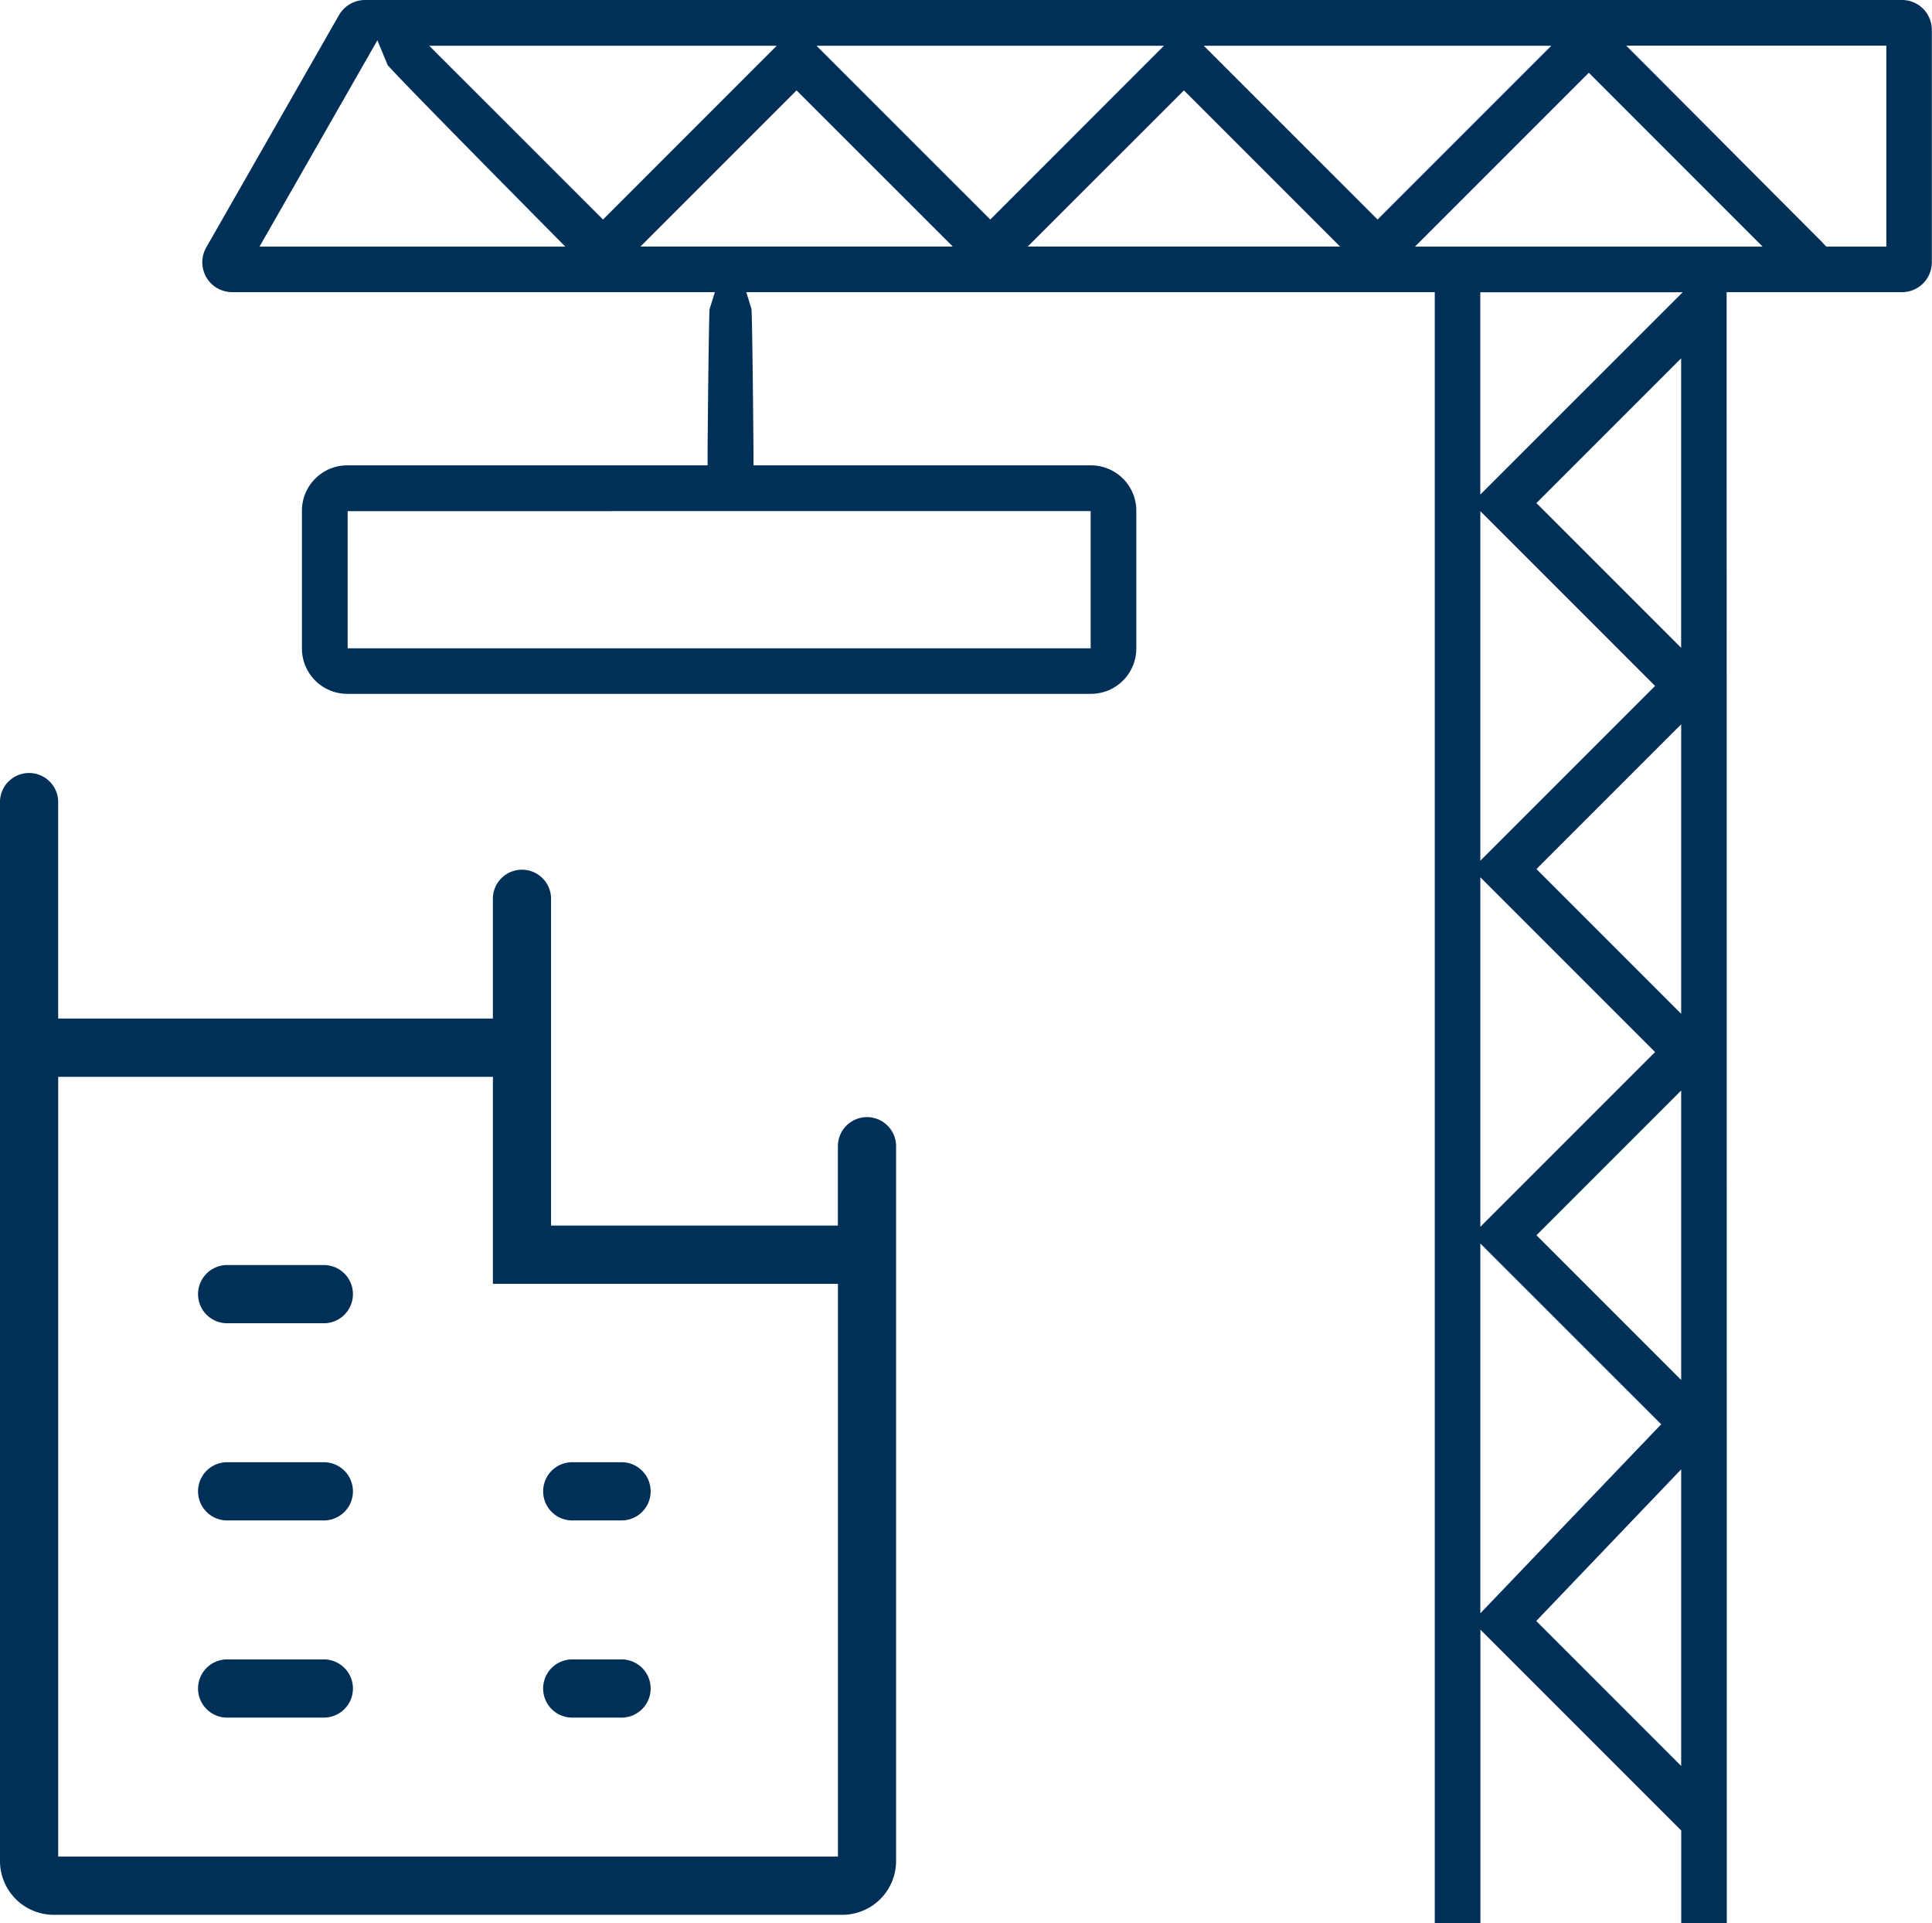
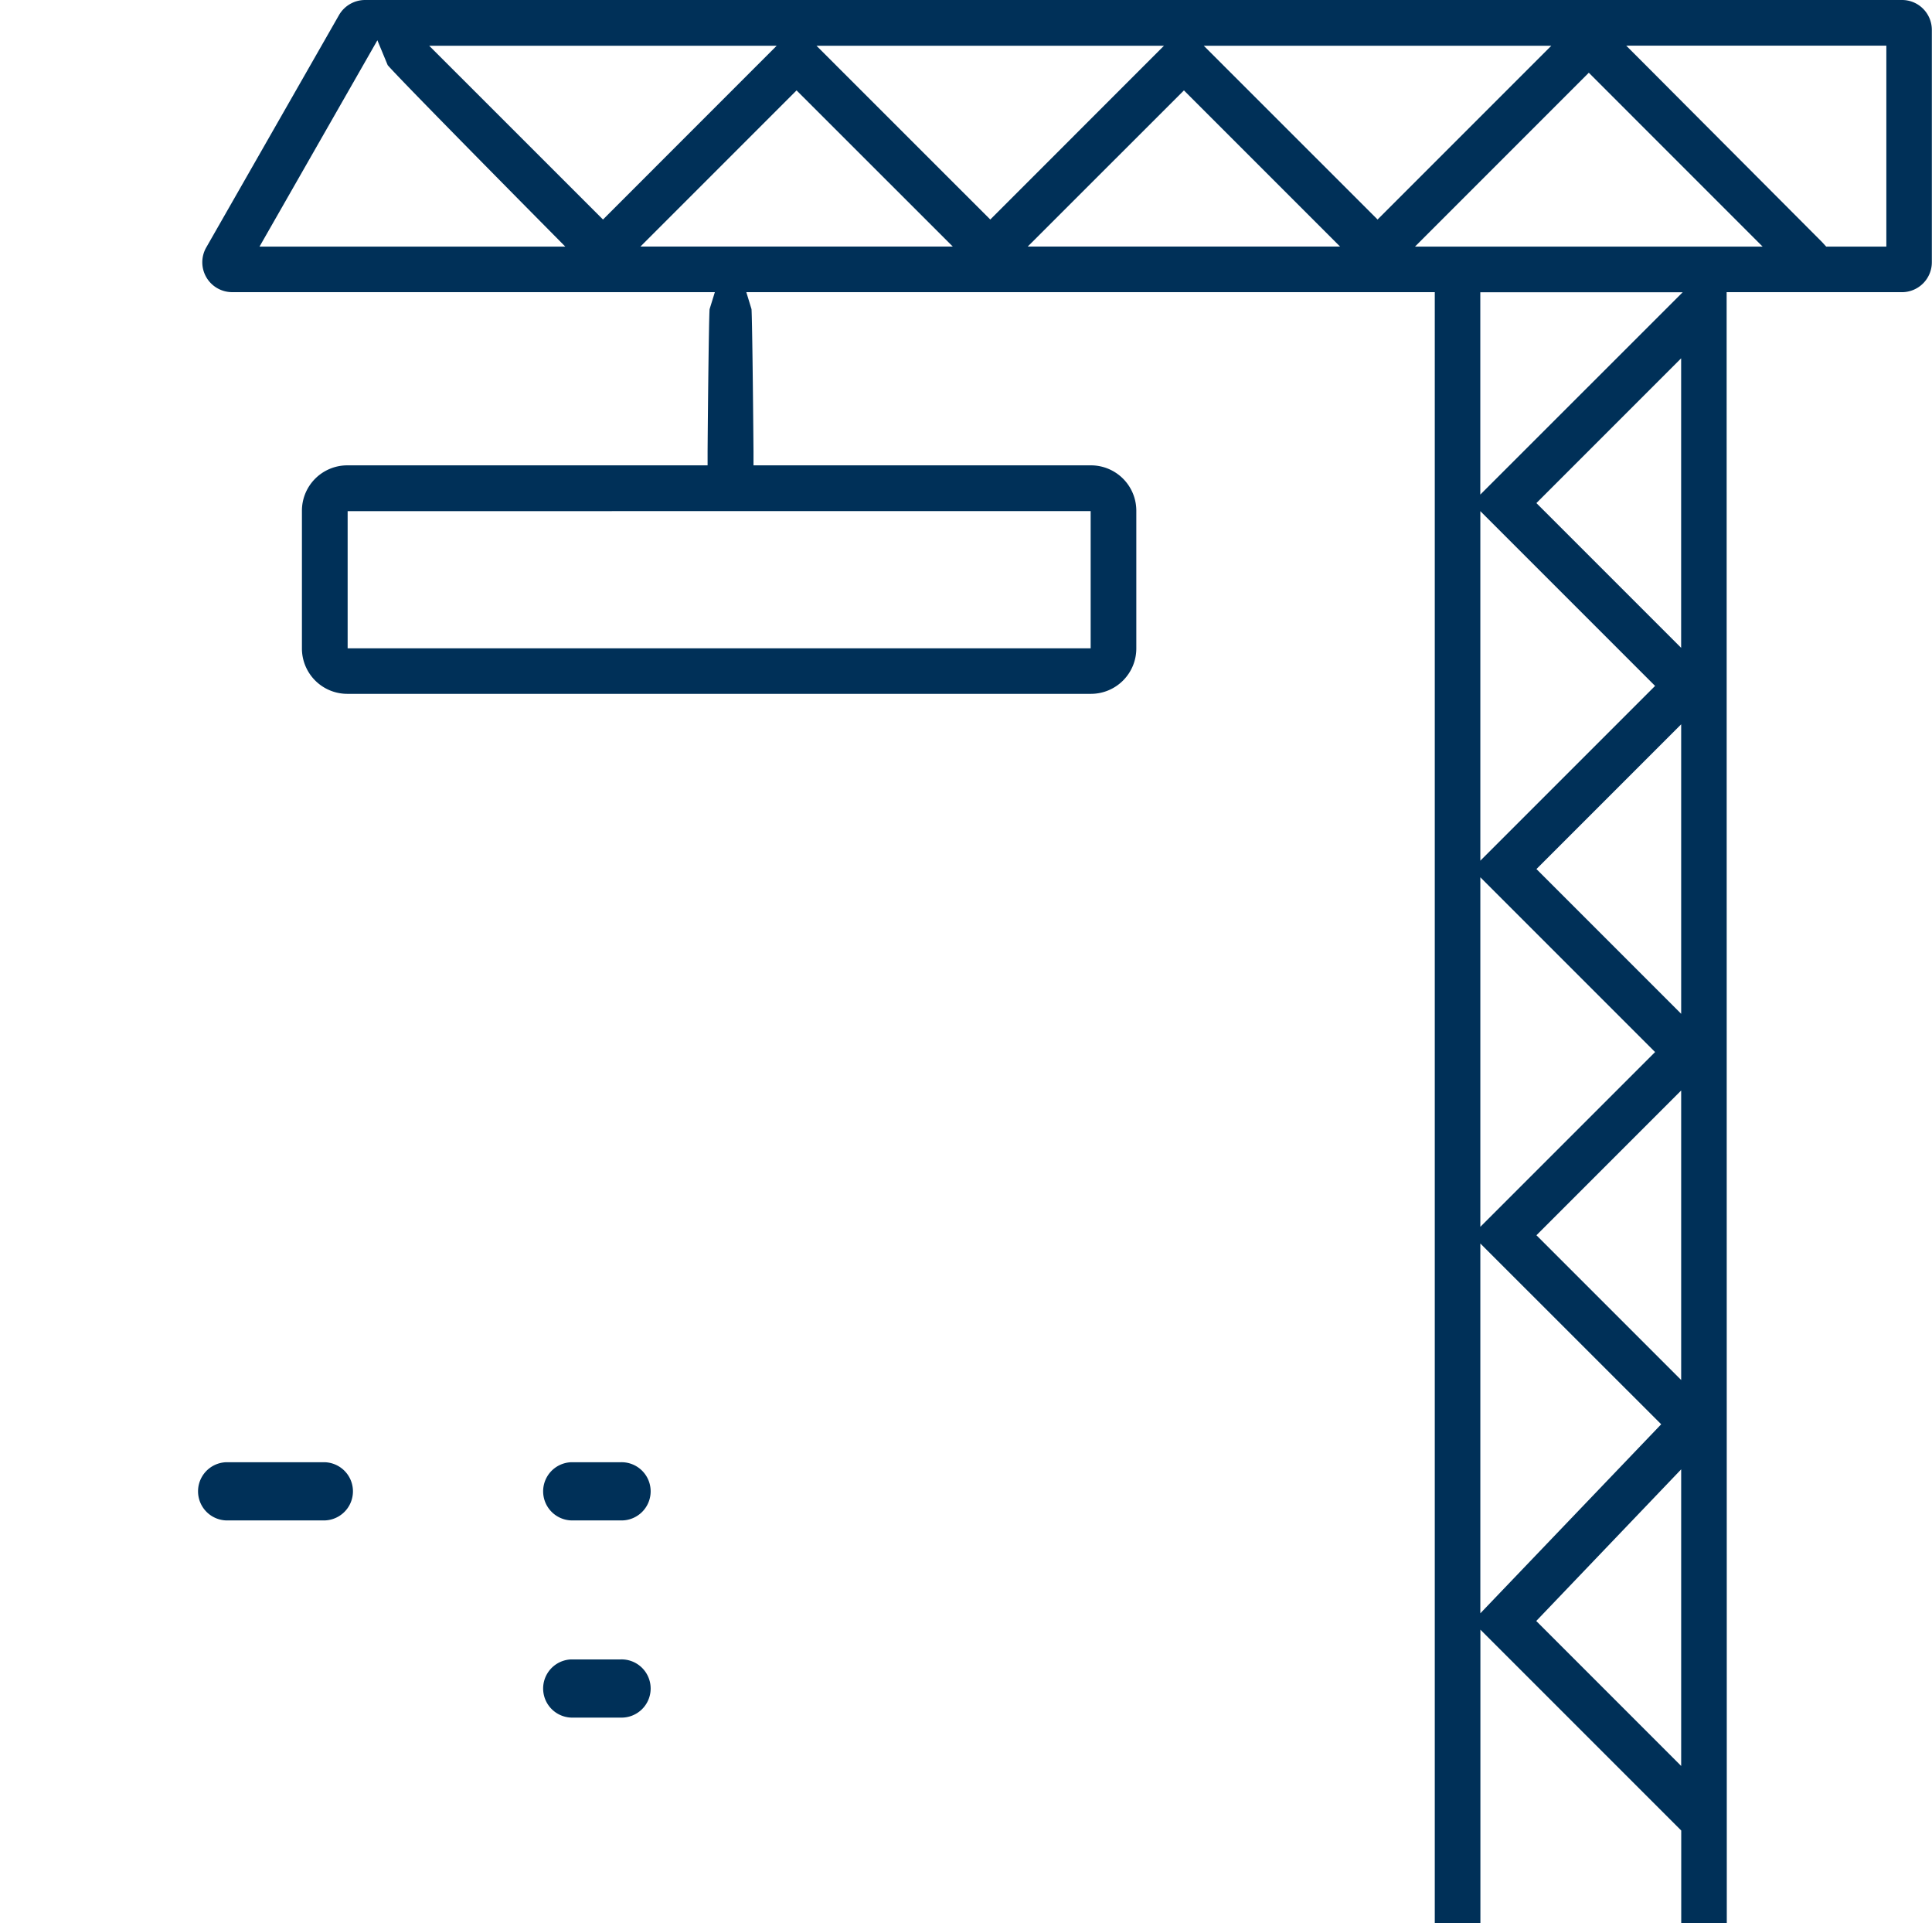
<svg xmlns="http://www.w3.org/2000/svg" id="icon-Referenzen" width="61.404" height="61.115" viewBox="0 0 61.404 61.115">
  <path id="Differenzmenge_73" data-name="Differenzmenge 73" d="M266.558,2.35h-3.134a.925.925,0,0,1,0-1.849h3.134a.925.925,0,0,1,0,1.849Z" transform="translate(-256.235 45.966)" fill="#003058" />
-   <path id="Differenzmenge_74" data-name="Differenzmenge 74" d="M266.558,2.35h-3.134a.925.925,0,0,1,0-1.849h3.134a.925.925,0,0,1,0,1.849Z" transform="translate(-256.235 52.232)" fill="#003058" />
  <path id="Differenzmenge_75" data-name="Differenzmenge 75" d="M264.992,2.35h-1.567a.925.925,0,0,1,0-1.849h1.567a.925.925,0,1,1,0,1.849Z" transform="translate(-245.268 45.966)" fill="#003058" />
  <path id="Differenzmenge_76" data-name="Differenzmenge 76" d="M264.992,2.35h-1.567a.925.925,0,0,1,0-1.849h1.567a.925.925,0,1,1,0,1.849Z" transform="translate(-245.268 52.232)" fill="#003058" />
-   <path id="Differenzmenge_72" data-name="Differenzmenge 72" d="M266.558,2.35h-3.134a.925.925,0,0,1,0-1.849h3.134a.925.925,0,0,1,0,1.849Z" transform="translate(-256.235 39.7)" fill="#003058" />
-   <path id="Differenzmenge_71" data-name="Differenzmenge 71" d="M289.273,36.815H264.208a1.71,1.71,0,0,1-1.708-1.708V1.425a.925.925,0,0,1,1.849,0V8.333h13.816V4.559a.925.925,0,1,1,1.849,0V14.913h9.116V12.391a.925.925,0,1,1,1.85,0V35.106A1.71,1.71,0,0,1,289.273,36.815ZM264.35,10.183h0V34.965h24.782v-18.2H278.166v-6.58H264.35Z" transform="translate(-262.5 24.034)" fill="#003058" />
  <g id="Gruppe_13968" data-name="Gruppe 13968" transform="translate(-581.6 -1843.824)">
    <path id="Differenzmenge_78" data-name="Differenzmenge 78" d="M10445.846,61.514h0l-1.448,0V58.568l-6.383-6.382v9.326h-1.45V9.683h-21.881l.165.54c.02.318.047,2.546.063,4.517l0,.446h10.727a1.442,1.442,0,0,1,1.44,1.44v4.381a1.442,1.442,0,0,1-1.44,1.44H10402a1.442,1.442,0,0,1-1.44-1.44V16.626a1.442,1.442,0,0,1,1.44-1.44h11.453l0-.446c.012-1.647.041-4.162.063-4.515l.168-.543h-15.341a.949.949,0,0,1-.823-1.422l4.218-7.382a.958.958,0,0,1,.826-.48h48.849a.943.943,0,0,1,.672.278.953.953,0,0,1,.278.672V8.733a.951.951,0,0,1-.95.95h-5.572Zm-1.45-14.423h0l-4.606,4.819,4.606,4.607V47.091Zm-6.383-7.178h0V51.666l5.748-6.007-5.748-5.745Zm6.383-4.861h0l-4.6,4.6,4.6,4.6V35.053Zm-6.383-6.776h0V39.384l5.554-5.554-5.554-5.554Zm6.383-4.861h0l-4.6,4.6,4.6,4.6V23.416Zm-6.383-6.774h0V27.749l5.554-5.554-5.554-5.554Zm-36,0V21h23.615v-4.36Zm42.382-4.856h0l-4.6,4.6,4.6,4.6V11.781Zm-6.383-2.1v6.43l6.433-6.43Zm4.641-7.833h0l.767.768,1.031,1.035,4.425,4.438.129.142h1.912V1.849h-8.264Zm-1.193.858h0l-5.524,5.525h11.049l-5.524-5.525Zm-12.867.561h0l-4.966,4.963h9.929l-4.963-4.963Zm-12.312,0h0l-4.963,4.963h9.929l-4.966-4.963Zm-13.323-1.592h0l-3.746,6.556h9.719l-.758-.766c-1.7-1.718-4.535-4.594-4.887-5l-.328-.792Zm26.265.173h0l5.524,5.522,5.522-5.522h-11.047Zm-12.309,0h0l5.524,5.522,5.52-5.522h-11.044Zm-12.309,0h0l5.524,5.522,5.52-5.522h-11.044Z" transform="translate(-9809.364 1843.426)" fill="#003058" />
  </g>
</svg>